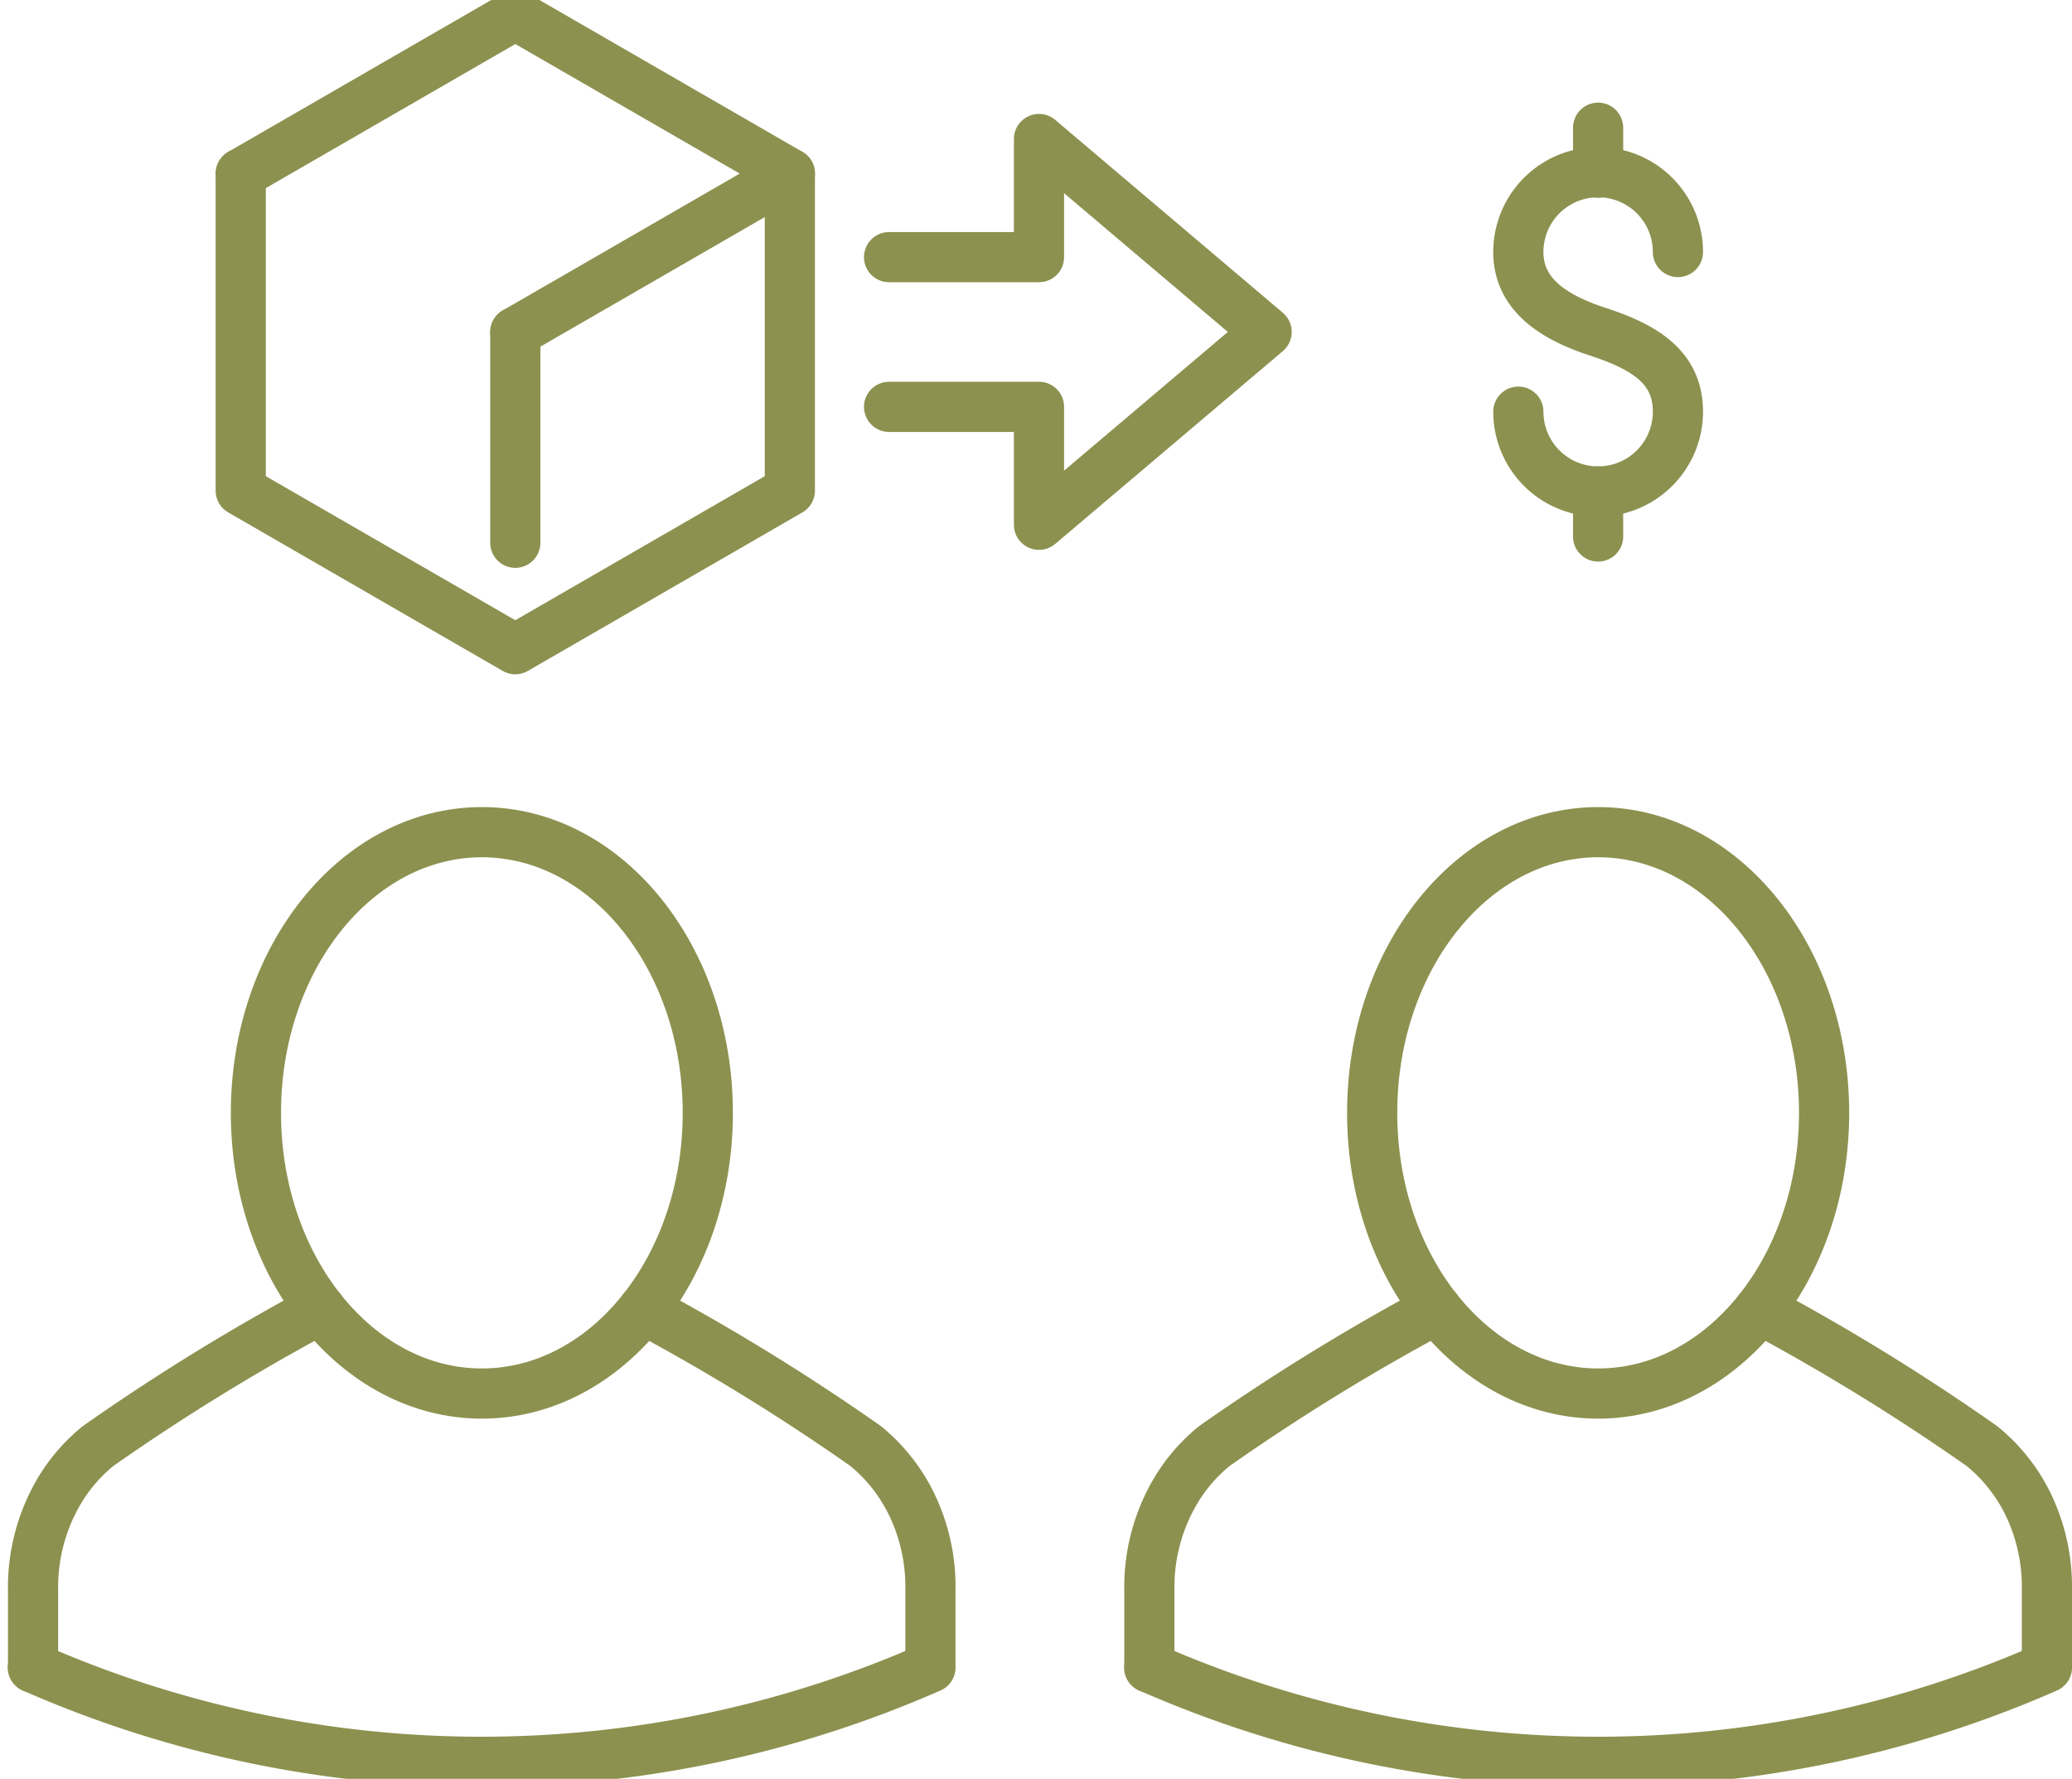
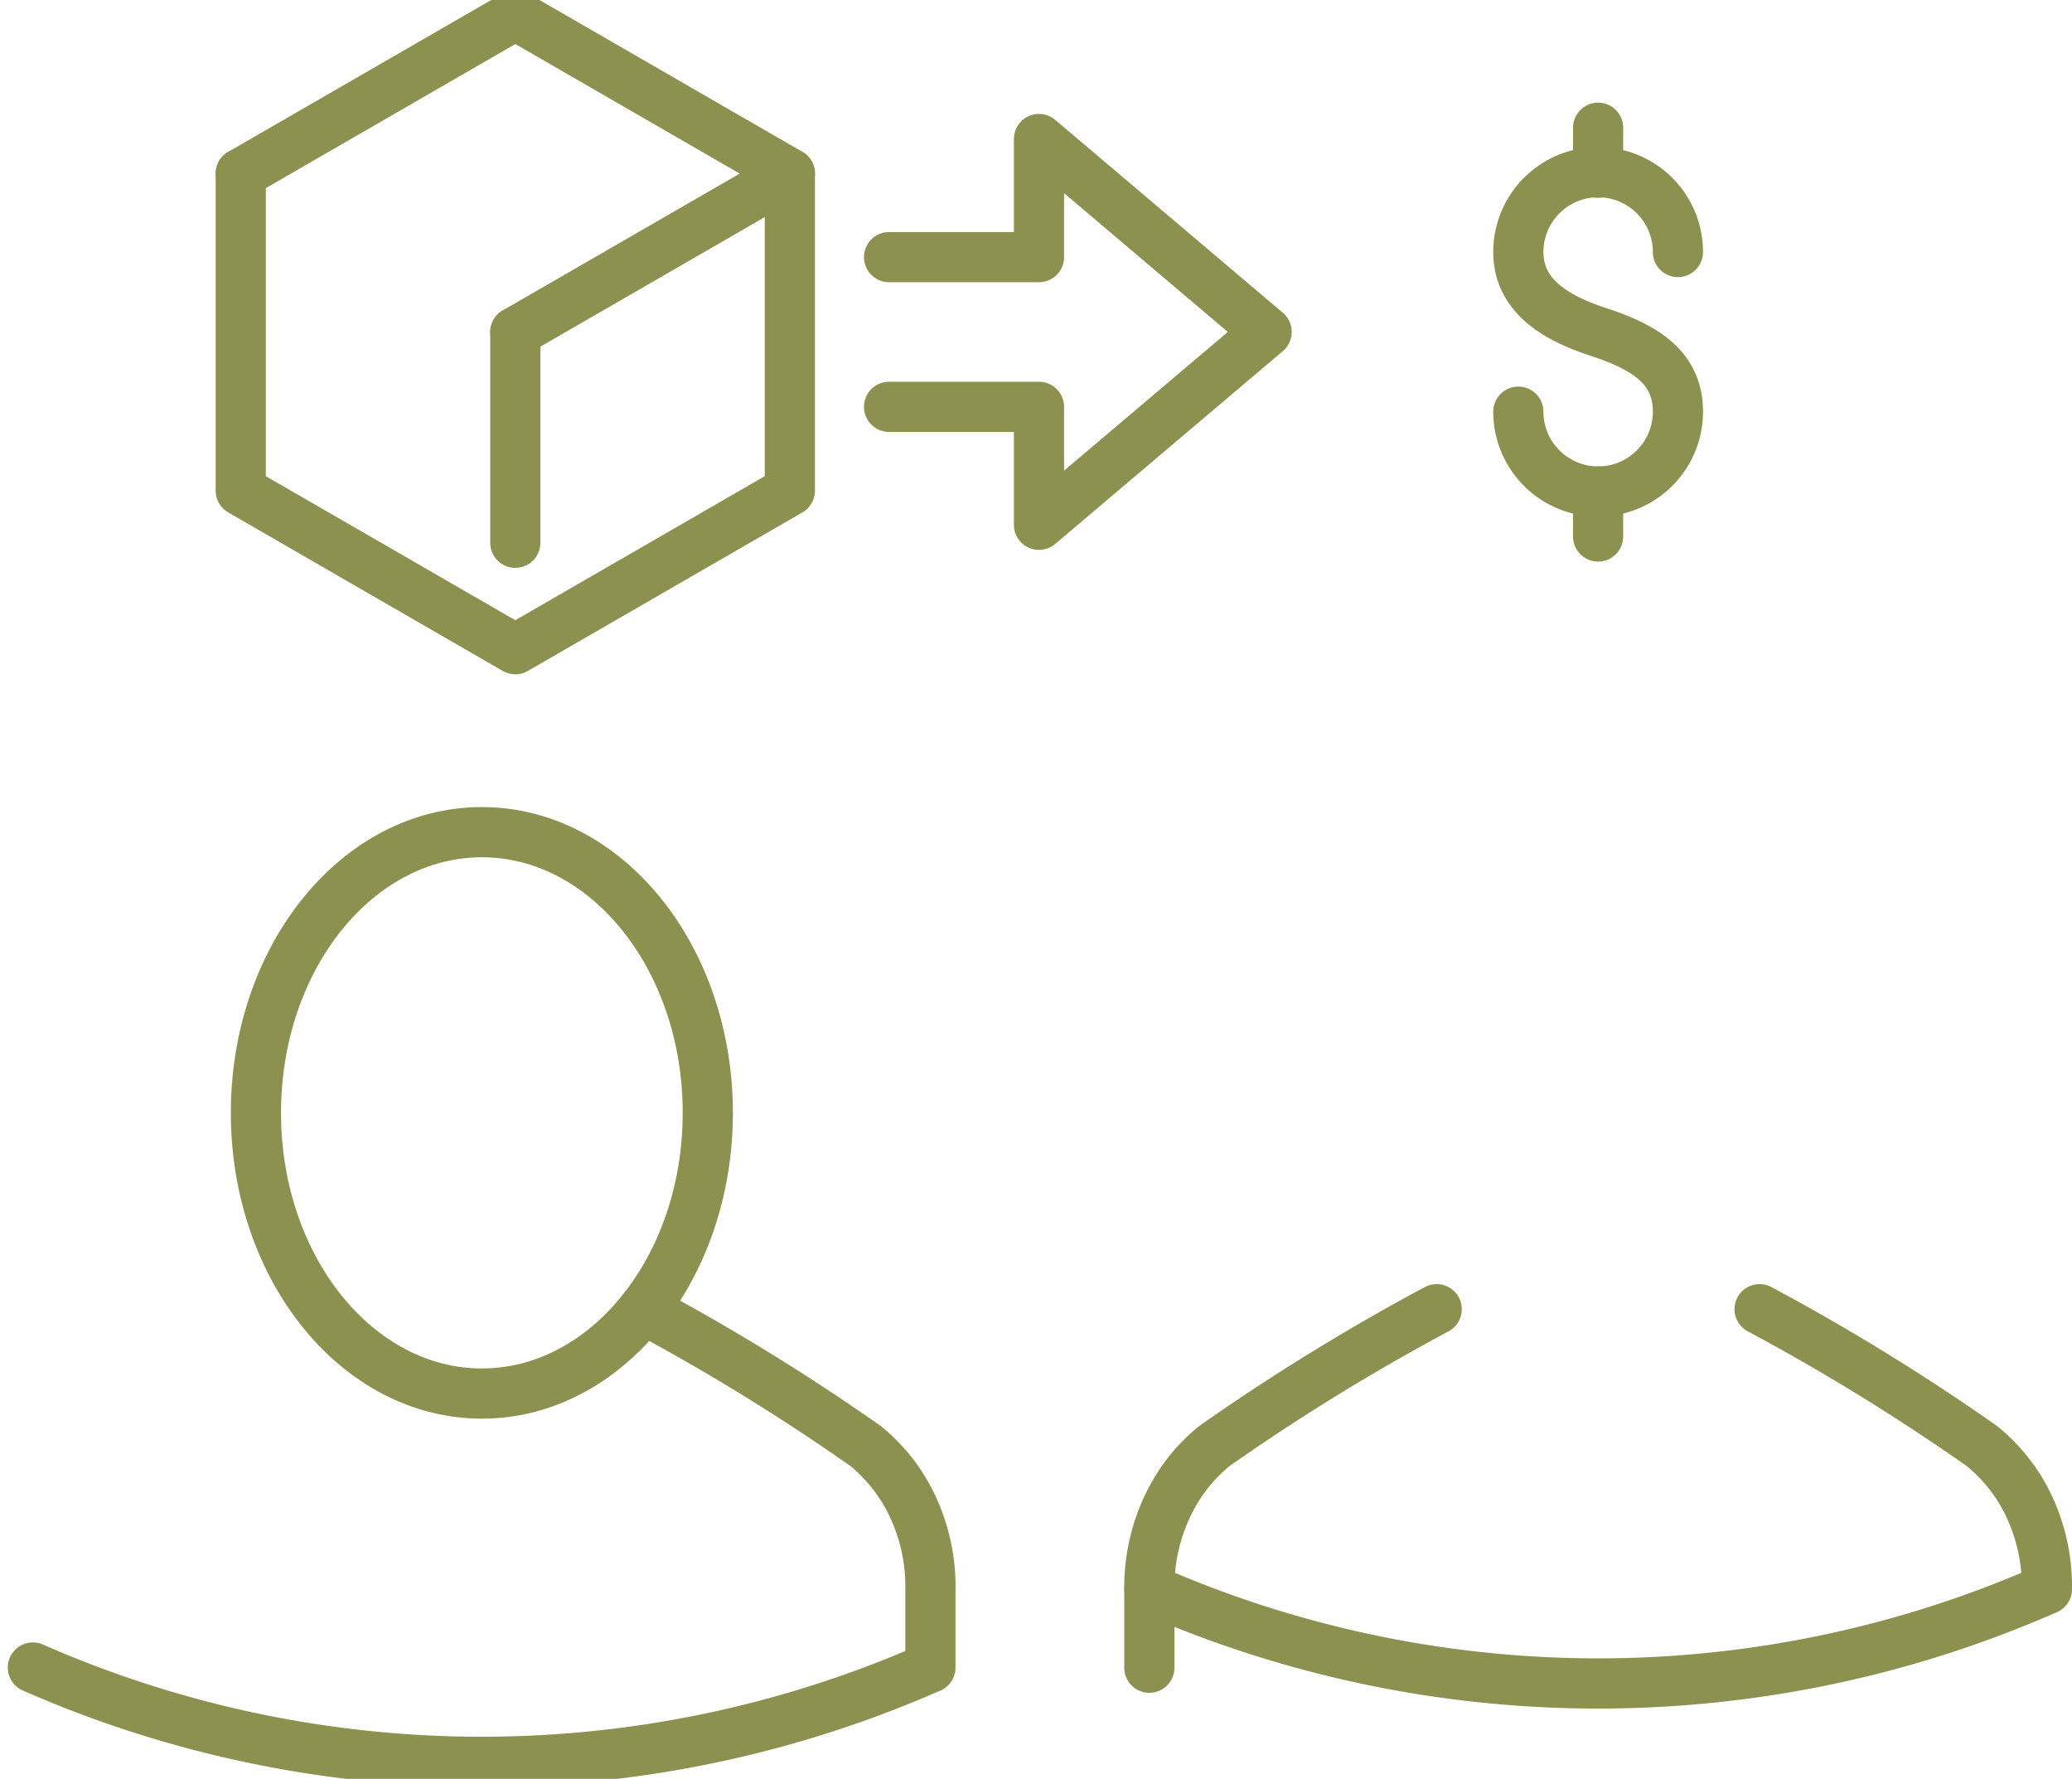
<svg xmlns="http://www.w3.org/2000/svg" preserveAspectRatio="xMidYMid slice" width="240px" height="206px" viewBox="0 0 43.688 37.922">
  <g id="Gruppe_13194" data-name="Gruppe 13194" transform="translate(-1268.023 -1943.658)">
    <g id="Gruppe_13184" data-name="Gruppe 13184">
      <g id="Gruppe_13176" data-name="Gruppe 13176">
        <g id="Gruppe_13175" data-name="Gruppe 13175">
          <g id="Gruppe_13174" data-name="Gruppe 13174">
            <g id="Gruppe_13171" data-name="Gruppe 13171">
              <g id="Gruppe_13170" data-name="Gruppe 13170">
-                 <path id="Pfad_12687" data-name="Pfad 12687" d="M1305.124,1971.468a45.5,45.5,0,0,1,4.689,2.886,3.633,3.633,0,0,1,.905,1.093,3.978,3.978,0,0,1,.464,1.922v1.652h0a23.511,23.511,0,0,1-18.925,0h0" fill="none" stroke="#8c914f" stroke-linecap="round" stroke-linejoin="round" stroke-width="1.058" />
+                 <path id="Pfad_12687" data-name="Pfad 12687" d="M1305.124,1971.468a45.5,45.5,0,0,1,4.689,2.886,3.633,3.633,0,0,1,.905,1.093,3.978,3.978,0,0,1,.464,1.922h0a23.511,23.511,0,0,1-18.925,0h0" fill="none" stroke="#8c914f" stroke-linecap="round" stroke-linejoin="round" stroke-width="1.058" />
              </g>
            </g>
            <g id="Gruppe_13173" data-name="Gruppe 13173">
              <g id="Gruppe_13172" data-name="Gruppe 13172">
                <path id="Pfad_12688" data-name="Pfad 12688" d="M1298.315,1971.468a45.5,45.5,0,0,0-4.689,2.886,3.575,3.575,0,0,0-.789.9,3.982,3.982,0,0,0-.58,2.119v1.652" fill="none" stroke="#8c914f" stroke-linecap="round" stroke-linejoin="round" stroke-width="1.058" />
              </g>
            </g>
          </g>
-           <path id="Pfad_12689" data-name="Pfad 12689" d="M1306.484,1967.329c0,3.268-2.133,5.917-4.764,5.917s-4.765-2.649-4.765-5.917,2.133-5.917,4.765-5.917S1306.484,1964.061,1306.484,1967.329Z" fill="none" stroke="#8c914f" stroke-linecap="round" stroke-linejoin="round" stroke-width="1.058" />
        </g>
      </g>
      <g id="Gruppe_13183" data-name="Gruppe 13183">
        <g id="Gruppe_13182" data-name="Gruppe 13182">
          <g id="Gruppe_13181" data-name="Gruppe 13181">
            <g id="Gruppe_13178" data-name="Gruppe 13178">
              <g id="Gruppe_13177" data-name="Gruppe 13177">
                <path id="Pfad_12690" data-name="Pfad 12690" d="M1281.587,1971.468a45.588,45.588,0,0,1,4.69,2.886,3.648,3.648,0,0,1,.9,1.093,3.978,3.978,0,0,1,.464,1.922v1.652h0a23.511,23.511,0,0,1-18.925,0h0" fill="none" stroke="#8c914f" stroke-linecap="round" stroke-linejoin="round" stroke-width="1.058" />
              </g>
            </g>
            <g id="Gruppe_13180" data-name="Gruppe 13180">
              <g id="Gruppe_13179" data-name="Gruppe 13179">
-                 <path id="Pfad_12691" data-name="Pfad 12691" d="M1274.779,1971.468a45.585,45.585,0,0,0-4.69,2.886,3.592,3.592,0,0,0-.789.9,3.991,3.991,0,0,0-.58,2.119v1.652" fill="none" stroke="#8c914f" stroke-linecap="round" stroke-linejoin="round" stroke-width="1.058" />
-               </g>
+                 </g>
            </g>
          </g>
          <path id="Pfad_12692" data-name="Pfad 12692" d="M1282.947,1967.329c0,3.268-2.133,5.917-4.764,5.917s-4.764-2.649-4.764-5.917,2.133-5.917,4.764-5.917S1282.947,1964.061,1282.947,1967.329Z" fill="none" stroke="#8c914f" stroke-linecap="round" stroke-linejoin="round" stroke-width="1.058" />
        </g>
      </g>
    </g>
    <g id="Gruppe_13187" data-name="Gruppe 13187">
      <g id="Gruppe_13186" data-name="Gruppe 13186">
        <g id="Gruppe_13185" data-name="Gruppe 13185">
          <path id="Pfad_12693" data-name="Pfad 12693" d="M1300.037,1952.548a1.682,1.682,0,0,0,3.365,0c0-.93-.69-1.359-1.682-1.683-.884-.288-1.683-.754-1.683-1.683a1.682,1.682,0,1,1,3.365,0" fill="none" stroke="#8c914f" stroke-linecap="round" stroke-miterlimit="10" stroke-width="1.058" />
          <line id="Linie_6098" data-name="Linie 6098" y2="0.949" transform="translate(1301.719 1946.562)" fill="none" stroke="#8c914f" stroke-linecap="round" stroke-miterlimit="10" stroke-width="1.058" />
          <line id="Linie_6099" data-name="Linie 6099" y2="0.949" transform="translate(1301.719 1954.23)" fill="none" stroke="#8c914f" stroke-linecap="round" stroke-miterlimit="10" stroke-width="1.058" />
        </g>
      </g>
    </g>
    <g id="Gruppe_13193" data-name="Gruppe 13193">
      <g id="Gruppe_13192" data-name="Gruppe 13192">
        <g id="Gruppe_13191" data-name="Gruppe 13191">
          <g id="Gruppe_13188" data-name="Gruppe 13188">
            <path id="Pfad_12694" data-name="Pfad 12694" d="M1286.769,1949.29h3.161V1946.8l4.8,4.067-4.8,4.065v-2.486h-3.161" fill="none" stroke="#8c914f" stroke-linecap="round" stroke-linejoin="round" stroke-width="1.058" />
          </g>
          <g id="Gruppe_13190" data-name="Gruppe 13190">
            <g id="Gruppe_13189" data-name="Gruppe 13189">
              <path id="Pfad_12695" data-name="Pfad 12695" d="M1273.1,1947.529l5.789-3.342,5.789,3.342-5.789,3.342" fill="none" stroke="#8c914f" stroke-linecap="round" stroke-linejoin="round" stroke-width="1.058" />
              <path id="Pfad_12696" data-name="Pfad 12696" d="M1284.677,1947.529v6.684l-5.789,3.342-5.789-3.342v-6.684" fill="none" stroke="#8c914f" stroke-linecap="round" stroke-linejoin="round" stroke-width="1.058" />
              <line id="Linie_6100" data-name="Linie 6100" y2="4.44" transform="translate(1278.888 1950.871)" fill="none" stroke="#8c914f" stroke-linecap="round" stroke-linejoin="round" stroke-width="1.058" />
            </g>
          </g>
        </g>
      </g>
    </g>
  </g>
</svg>